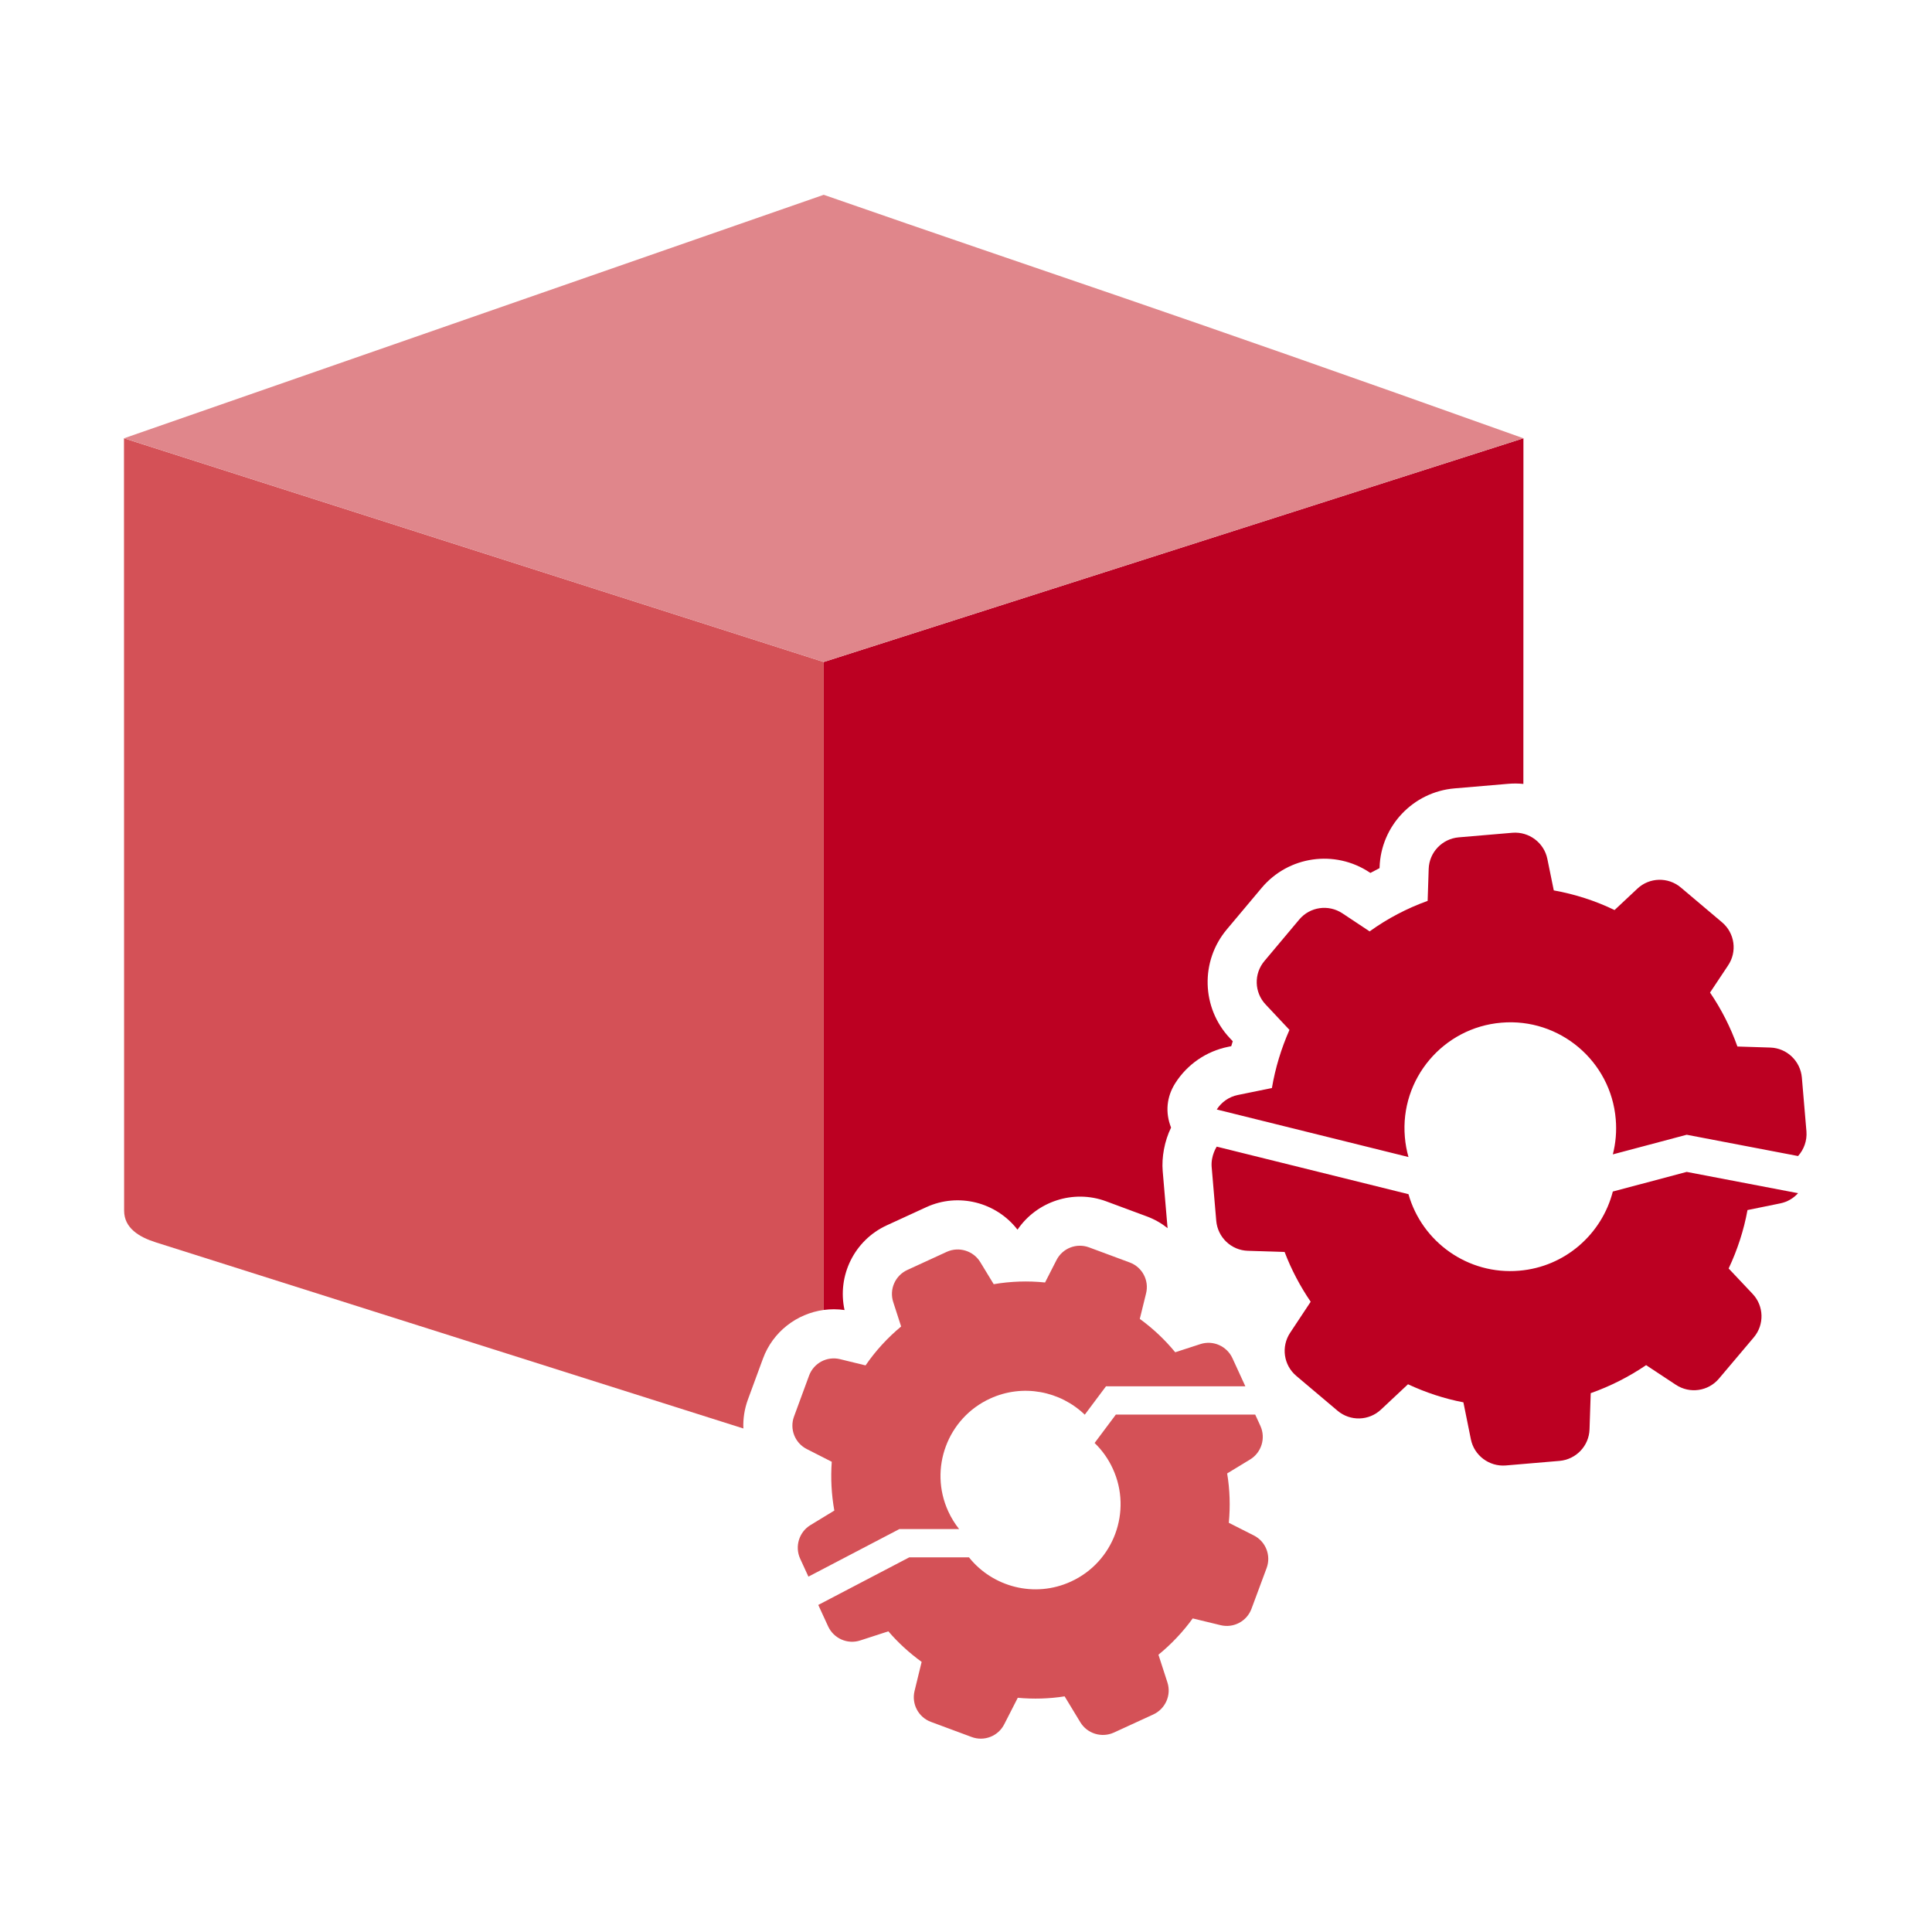
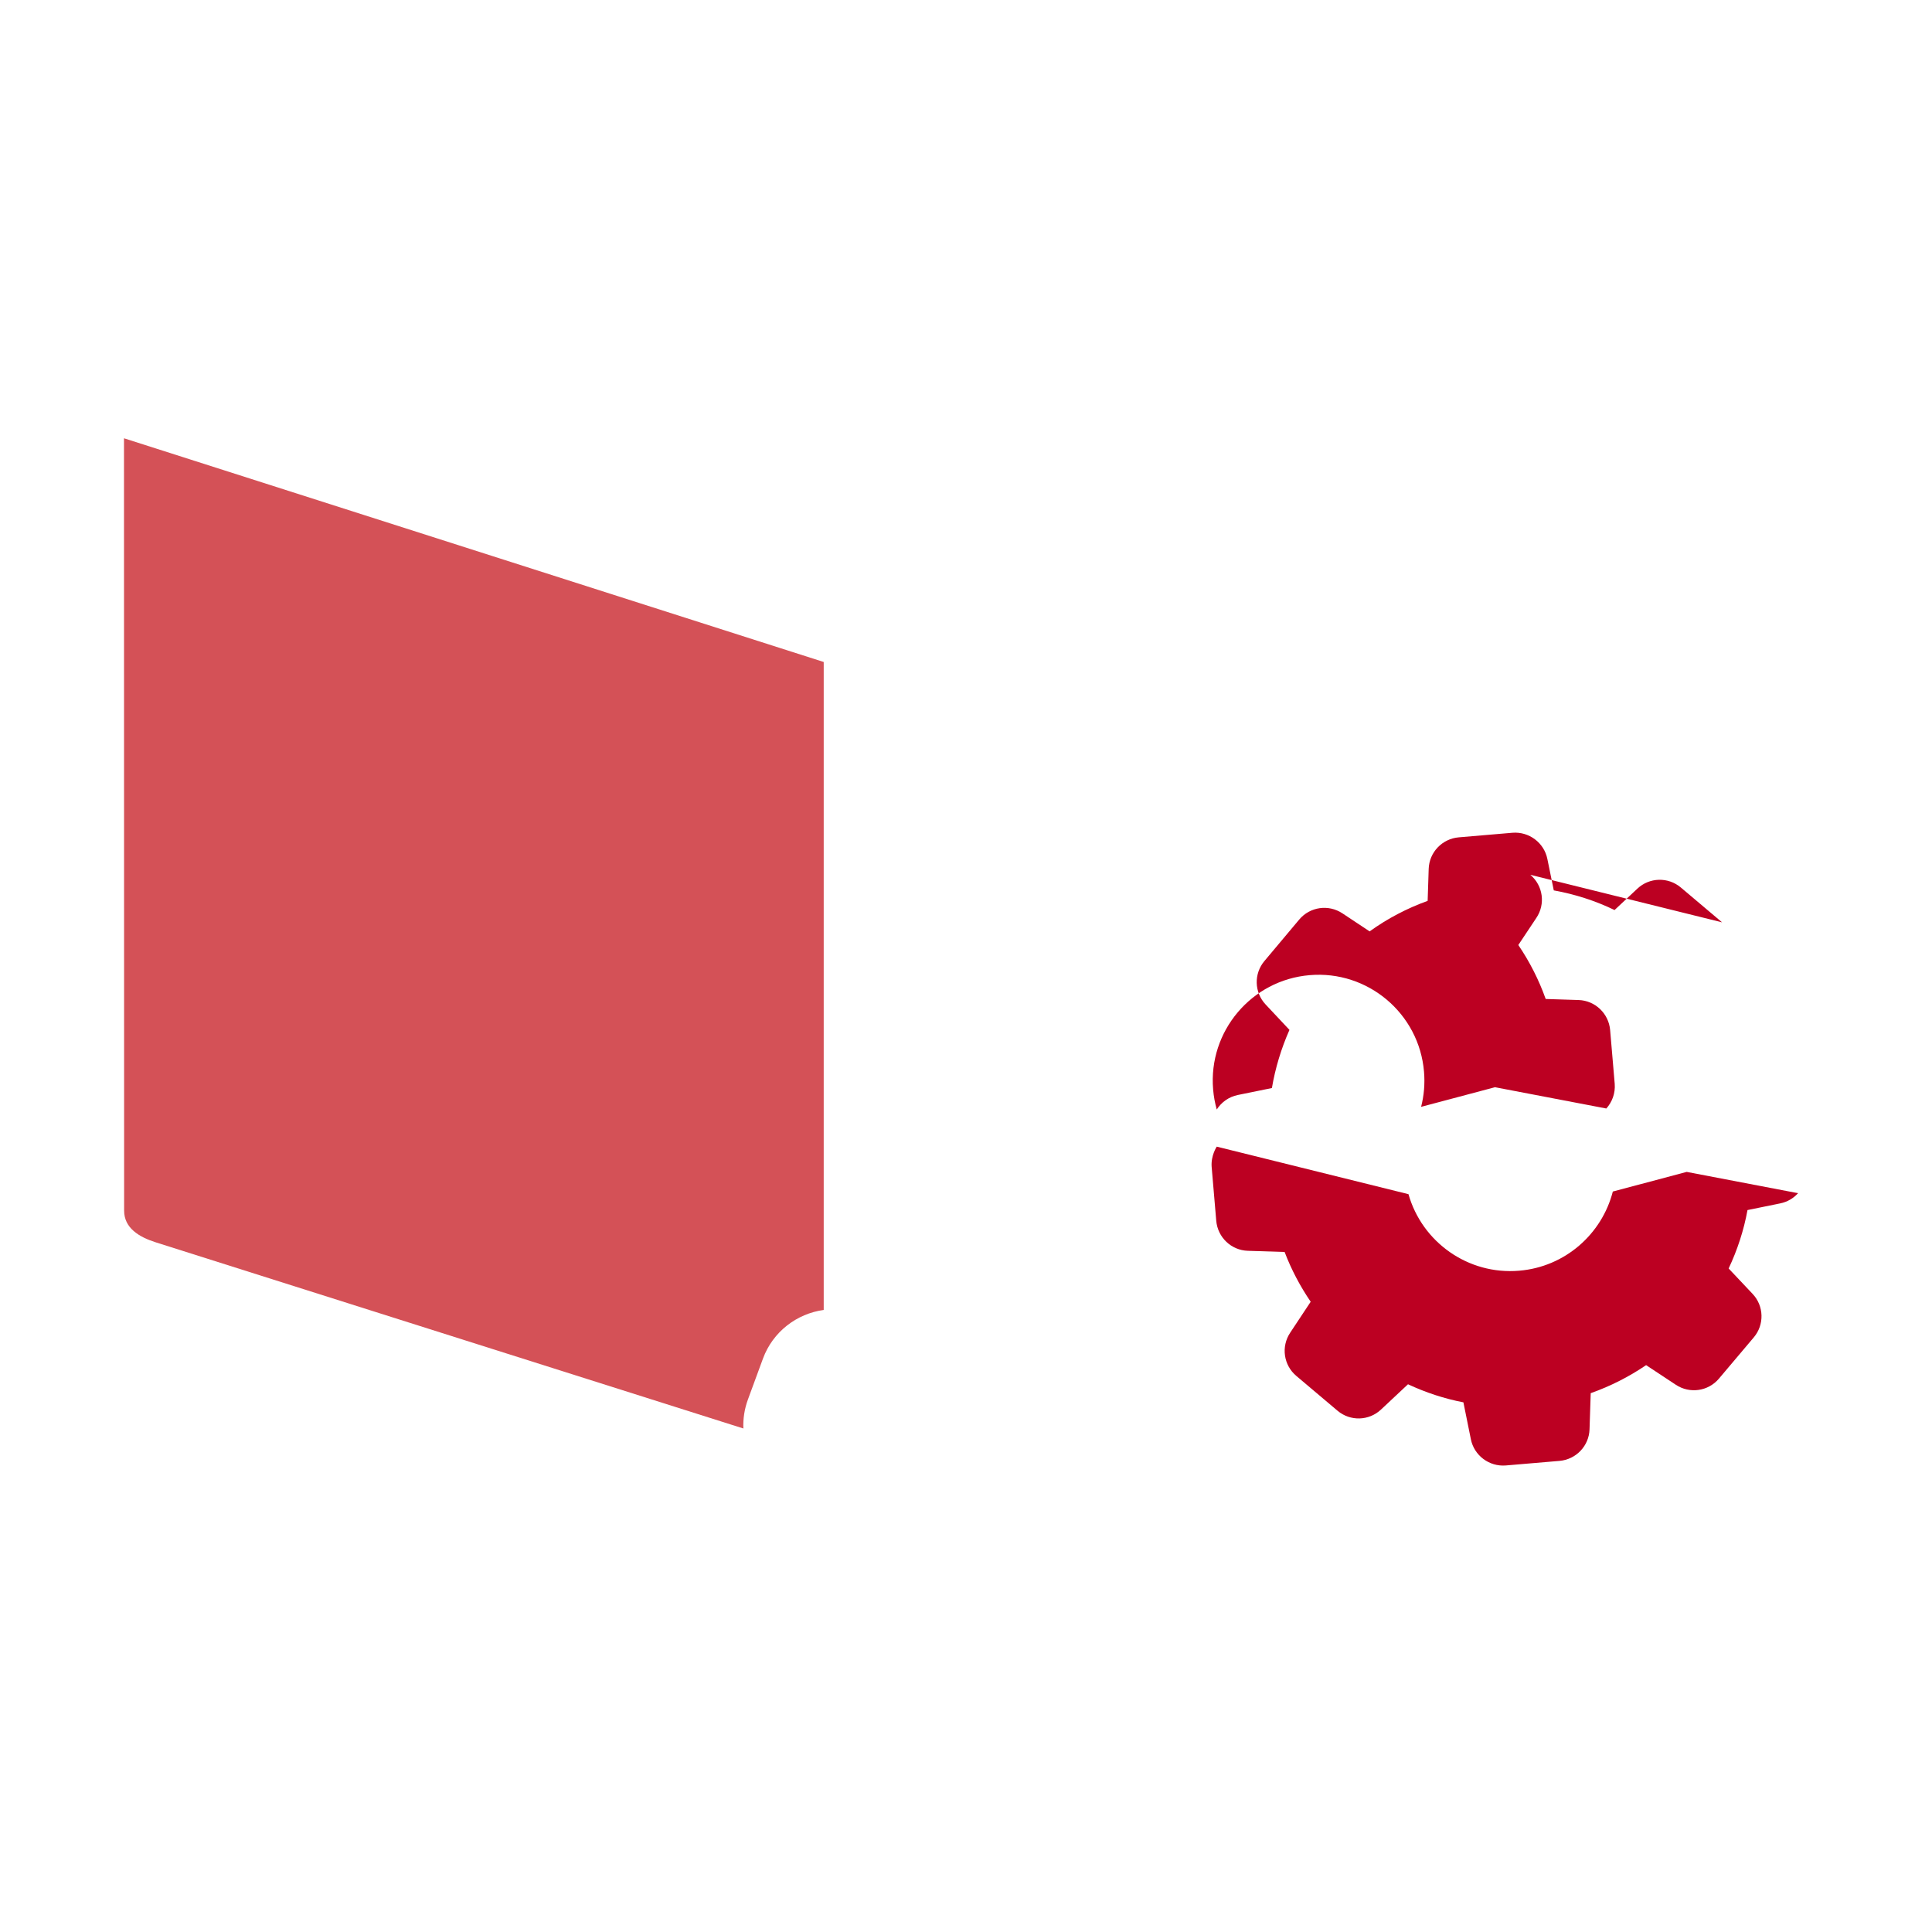
<svg xmlns="http://www.w3.org/2000/svg" xml:space="preserve" width="100mm" height="100mm" version="1.1" style="shape-rendering:geometricPrecision; text-rendering:geometricPrecision; image-rendering:optimizeQuality; fill-rule:evenodd; clip-rule:evenodd" viewBox="0 0 10000 10000">
  <defs>
    <style type="text/css">
   
    .fil1 {fill:#BC0022}
    .fil0 {fill:#D45157}
    .fil2 {fill:#E0868B}
    .fil3 {fill:#BC0022;fill-rule:nonzero}
    .fil4 {fill:#D45157;fill-rule:nonzero}
   
  </style>
  </defs>
  <g id="Слой_x0020_1">
    <g id="_1681191087936">
      <path class="fil0" d="M641.77 2268.52l3621.77 1157.91 0 3353.88c-139.53,18.97 -263.33,112.89 -314.42,251.76l-77.88 211.76c-18.1,49.24 -25.62,100.13 -23.59,149.99l-3041.23 -963.44c-85.92,-27.21 -163.92,-73.77 -163.93,-163.93 -0.32,-1768.14 -0.42,-2270.34 -0.72,-3997.93z" />
-       <path class="fil1" d="M7885.31 2268.52l-3621.77 1157.91 0 3353.88c35.22,-4.79 71.45,-4.8 107.76,0.44 -38.92,-177.51 50.58,-361.21 218.69,-438.47l204.36 -93.92c166.58,-76.56 362.45,-25.67 472.23,116.47 99.51,-146.31 289.32,-209.77 458.85,-146.85l210.71 78.22c39.78,14.76 75.85,35.49 107.49,60.83 -0.68,-5.49 -1.25,-11.02 -1.73,-16.57l-23.75 -278.64c-6.02,-70.58 8.9,-155.49 43.31,-225.46 -31.05,-78.34 -23.26,-159.5 22.15,-230.57 61.84,-96.78 160.05,-164.41 272.72,-187.38l16.6 -3.39c2.52,-8.55 5.1,-17.05 7.77,-25.55l-15.29 -16.3c-146.89,-156.52 -153.43,-398.18 -15.45,-562.6l180.34 -214.91c138.55,-165.11 378.91,-199.39 558.42,-80.3l4.39 2.93c15.67,-8.59 31.49,-16.88 47.46,-24.88l0.14 -4.26c7.01,-214.73 173.89,-390.26 387.85,-408.48l278.65 -23.73c26.29,-2.24 52.29,-1.95 77.77,0.62l0.33 -1789.04z" />
-       <path class="fil2" d="M642.11 2268.52l3621.43 1157.91 3621.77 -1157.91c-1951.54,-696.83 -2367.81,-823.91 -3621.77,-1260.23l-3621.43 1260.23z" />
      <g>
-         <path class="fil3" d="M8913.48 4774.03l-213.53 -180.31c-65.75,-55.58 -162.72,-52.88 -225.09,6.09l-117.95 110.53c-99.64,-48.16 -205.43,-82.05 -314.56,-101.71l-33.22 -162.69c-16.95,-84.1 -94.89,-142.38 -180.34,-135.61l-278.64 23.73c-85.45,7.45 -152.52,77.31 -155.27,163.39l-5.41 165.4c-107.12,38.65 -208.11,91.55 -300.32,157.98l-141.01 -93.55c-71.89,-47.48 -167.45,-33.92 -223.04,31.85l-180.34 214.91c-55.61,65.75 -52.9,162.71 6.09,225.11l123.4 131.49c-42.69,96.27 -73.24,197.26 -90.88,301.01l-176.22 35.93c-46.54,9.38 -85.16,37.45 -109.24,75.13l992.37 246.03c-9.41,-33.25 -15.8,-67.84 -18.77,-103.53 -25.77,-301.01 198.68,-566.78 499.63,-591.84 301.01,-25.78 566.79,198.66 591.87,499.62 5.37,62.86 -0.17,124.15 -15.03,182.05l382.39 -101.63 576.33 110.21c30.39,-33.8 47.19,-79.52 43.39,-127.58l-23.7 -278.61c-7.48,-85.45 -77.31,-152.57 -163.41,-155.29l-170.16 -5.42c-35.27,-98.97 -82.75,-192.51 -141.7,-279.31l92.92 -139.64c48.78,-71.84 35.24,-168.11 -30.56,-223.74zm-2641.94 1266.19l23.74 278.64c7.43,85.44 77.3,152.54 163.35,155.24l190.51 6.11c34.6,90.83 80.04,176.96 134.94,257.63l-106.43 160.7c-47.46,71.84 -33.93,167.42 31.85,223l213.53 180.33c65.78,55.63 162.69,52.87 225.11,-6.1l139.66 -130.81c91.5,42.68 187.79,74.55 286.76,93.52l38.64 191.19c16.94,84.07 94.91,142.35 180.32,135.58l278.66 -23.7c85.45,-7.47 152.54,-77.29 155.25,-163.39l6.11 -187.14c101.69,-35.9 197.93,-84.73 286.74,-145.06l153.91 101.69c71.87,47.47 167.44,33.88 223.04,-31.85l180.34 -213.54c55.58,-65.76 52.88,-162.73 -6.07,-225.08l-124.07 -131.49c45.39,-96.32 78.62,-198.01 97.6,-302.41l169.47 -34.58c36.76,-7.41 68.58,-26.48 92.2,-52.76l-576.33 -110.21 -382.39 101.63c-56.3,219.47 -246.48,389.97 -484.59,409.82 -265.34,22.71 -503.24,-148.96 -573.11,-396.12l-992.37 -246.04c0.01,-0.03 -31.09,45.95 -26.37,105.2z" />
-         <path class="fil4" d="M5847.64 6534.61l-210.71 -78.21c-64.9,-24.13 -137.53,4.34 -168.65,65.96l-59.1 115.77c-88.53,-9.28 -177.81,-6.09 -265.75,8.79l-69.46 -114.04c-35.74,-59 -110.61,-81.87 -173.42,-53.45l-204.35 93.92c-62.62,28.91 -94.32,100.07 -72.96,165.95l41 126.61c-70.51,58.44 -132.5,126 -184.16,201.4l-132.2 -32.35c-67.32,-16.34 -135.95,19.97 -160.07,84.89l-77.89 211.76c-24.14,64.91 4.36,137.54 65.98,168.67l129.22 65.85c-6.05,84.48 -1.64,169.21 13.29,252.51l-123.53 75.23c-59.02,35.75 -81.87,110.61 -53.49,173.41l42.92 93.36 471.02 -246.31 309 0c-21.93,-27.47 -40.89,-58.02 -56.15,-91.41 -101.55,-220.72 -4.16,-482.96 216.7,-583.99 169.34,-77.89 363.1,-38.73 489.77,83.45l109.86 -146.88 721.4 0 -66.86 -145.56c-28.98,-62.61 -100.07,-94.36 -165.97,-72.97l-130.22 42.28c-53.66,-65.26 -115.08,-123.09 -183.34,-172.71l32.23 -130.97c17.33,-67.66 -19.17,-136.8 -84.11,-160.96zm-1612.26 1772.51l51.02 110.99c28.93,62.61 100.05,94.35 165.92,72.91l145.8 -47.29c50.92,59.3 108.79,112.07 172.3,158.15l-36.71 150.6c-16.31,67.28 19.98,135.92 84.91,160.05l210.69 78.22c64.94,24.16 137.52,-4.34 168.65,-66l70.03 -137.02c80.86,7.36 162.39,5.23 242.45,-7.41l81.35 134.15c35.75,58.97 110.61,81.81 173.39,53.4l204.38 -93.88c62.61,-28.95 94.35,-100.06 72.94,-165.94l-46.39 -143.25c67.15,-54.89 126.66,-118.06 177.41,-187.9l144.16 34.96c67.33,16.34 135.94,-19.99 160.07,-84.92l78.26 -210.69c24.13,-64.9 -4.35,-137.54 -65.96,-168.66l-129.73 -65.67c8.11,-85.24 5.53,-171.23 -8.56,-255.41l118.81 -72.36c58.96,-35.72 81.8,-110.63 53.4,-173.39l-27 -58.78 -721.41 0 -109.85 146.86c38.45,37.1 70.73,81.83 94.24,133.26 101.57,220.74 4.2,483.01 -216.67,584.02 -187.39,86.19 -404.7,29.04 -527.88,-125.33l-309.01 0 -471.01 246.33z" />
+         <path class="fil3" d="M8913.48 4774.03l-213.53 -180.31c-65.75,-55.58 -162.72,-52.88 -225.09,6.09l-117.95 110.53c-99.64,-48.16 -205.43,-82.05 -314.56,-101.71l-33.22 -162.69c-16.95,-84.1 -94.89,-142.38 -180.34,-135.61l-278.64 23.73c-85.45,7.45 -152.52,77.31 -155.27,163.39l-5.41 165.4c-107.12,38.65 -208.11,91.55 -300.32,157.98l-141.01 -93.55c-71.89,-47.48 -167.45,-33.92 -223.04,31.85l-180.34 214.91c-55.61,65.75 -52.9,162.71 6.09,225.11l123.4 131.49c-42.69,96.27 -73.24,197.26 -90.88,301.01l-176.22 35.93c-46.54,9.38 -85.16,37.45 -109.24,75.13c-9.41,-33.25 -15.8,-67.84 -18.77,-103.53 -25.77,-301.01 198.68,-566.78 499.63,-591.84 301.01,-25.78 566.79,198.66 591.87,499.62 5.37,62.86 -0.17,124.15 -15.03,182.05l382.39 -101.63 576.33 110.21c30.39,-33.8 47.19,-79.52 43.39,-127.58l-23.7 -278.61c-7.48,-85.45 -77.31,-152.57 -163.41,-155.29l-170.16 -5.42c-35.27,-98.97 -82.75,-192.51 -141.7,-279.31l92.92 -139.64c48.78,-71.84 35.24,-168.11 -30.56,-223.74zm-2641.94 1266.19l23.74 278.64c7.43,85.44 77.3,152.54 163.35,155.24l190.51 6.11c34.6,90.83 80.04,176.96 134.94,257.63l-106.43 160.7c-47.46,71.84 -33.93,167.42 31.85,223l213.53 180.33c65.78,55.63 162.69,52.87 225.11,-6.1l139.66 -130.81c91.5,42.68 187.79,74.55 286.76,93.52l38.64 191.19c16.94,84.07 94.91,142.35 180.32,135.58l278.66 -23.7c85.45,-7.47 152.54,-77.29 155.25,-163.39l6.11 -187.14c101.69,-35.9 197.93,-84.73 286.74,-145.06l153.91 101.69c71.87,47.47 167.44,33.88 223.04,-31.85l180.34 -213.54c55.58,-65.76 52.88,-162.73 -6.07,-225.08l-124.07 -131.49c45.39,-96.32 78.62,-198.01 97.6,-302.41l169.47 -34.58c36.76,-7.41 68.58,-26.48 92.2,-52.76l-576.33 -110.21 -382.39 101.63c-56.3,219.47 -246.48,389.97 -484.59,409.82 -265.34,22.71 -503.24,-148.96 -573.11,-396.12l-992.37 -246.04c0.01,-0.03 -31.09,45.95 -26.37,105.2z" />
      </g>
    </g>
  </g>
</svg>